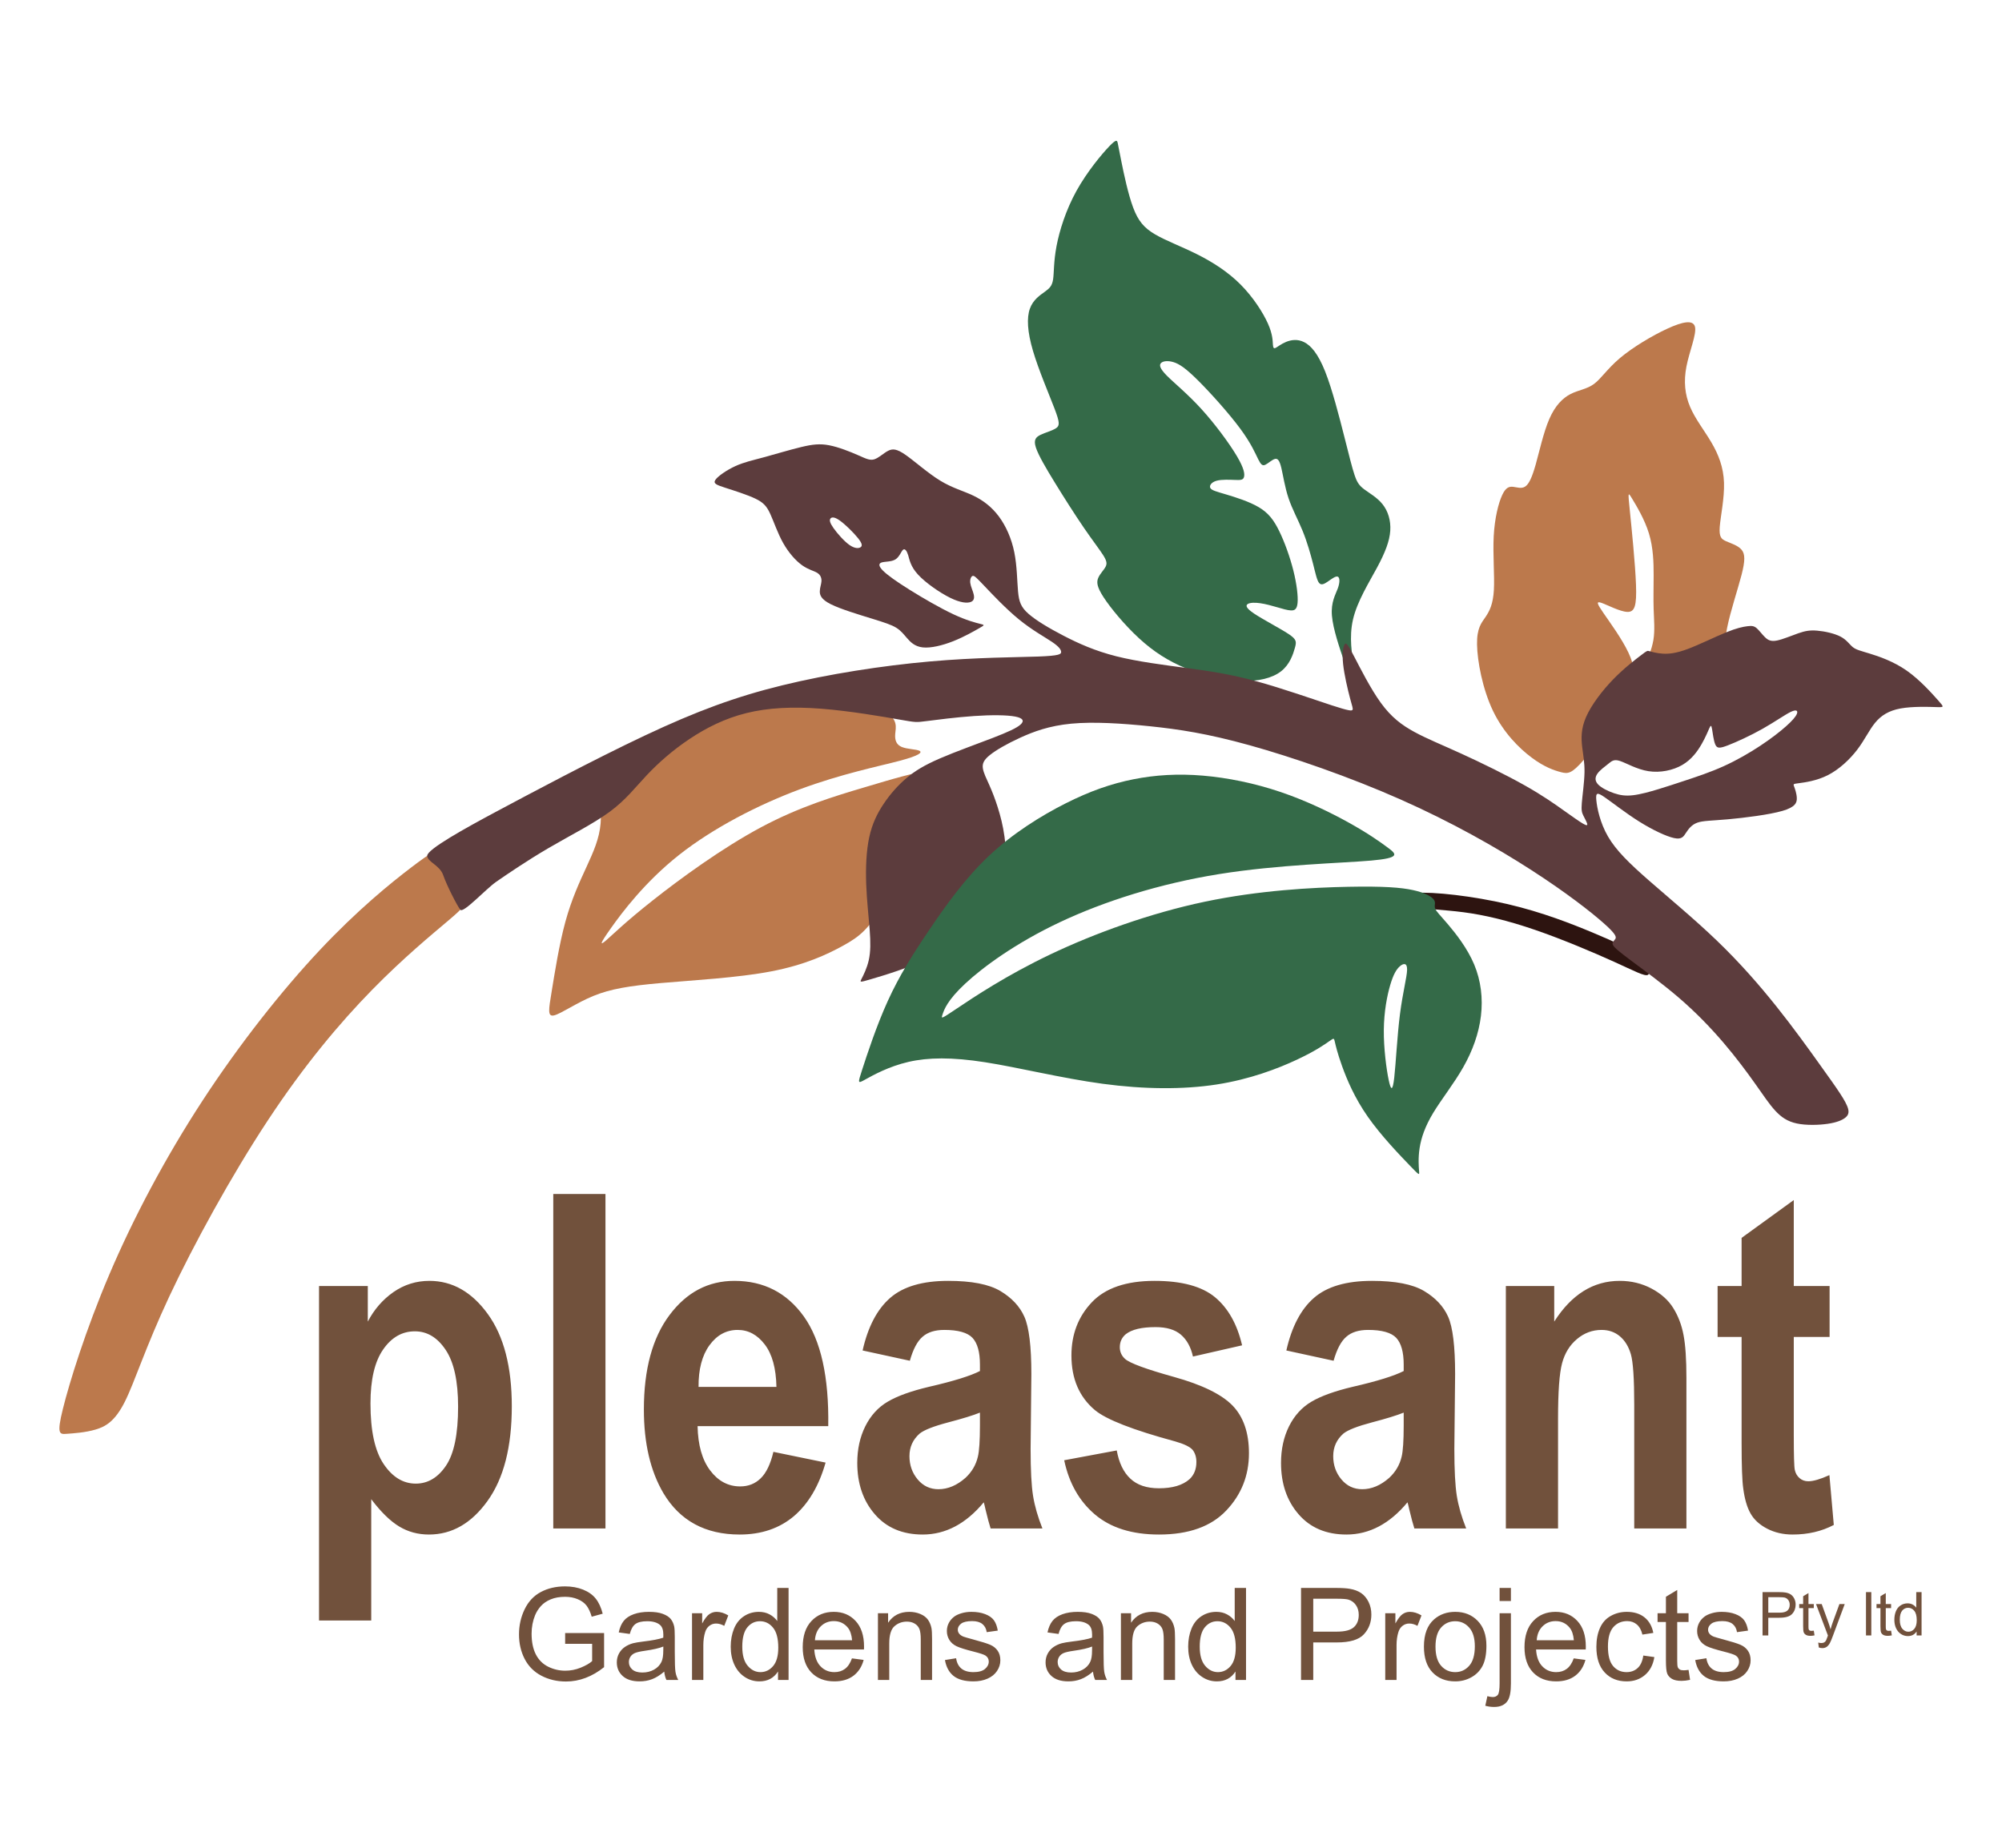
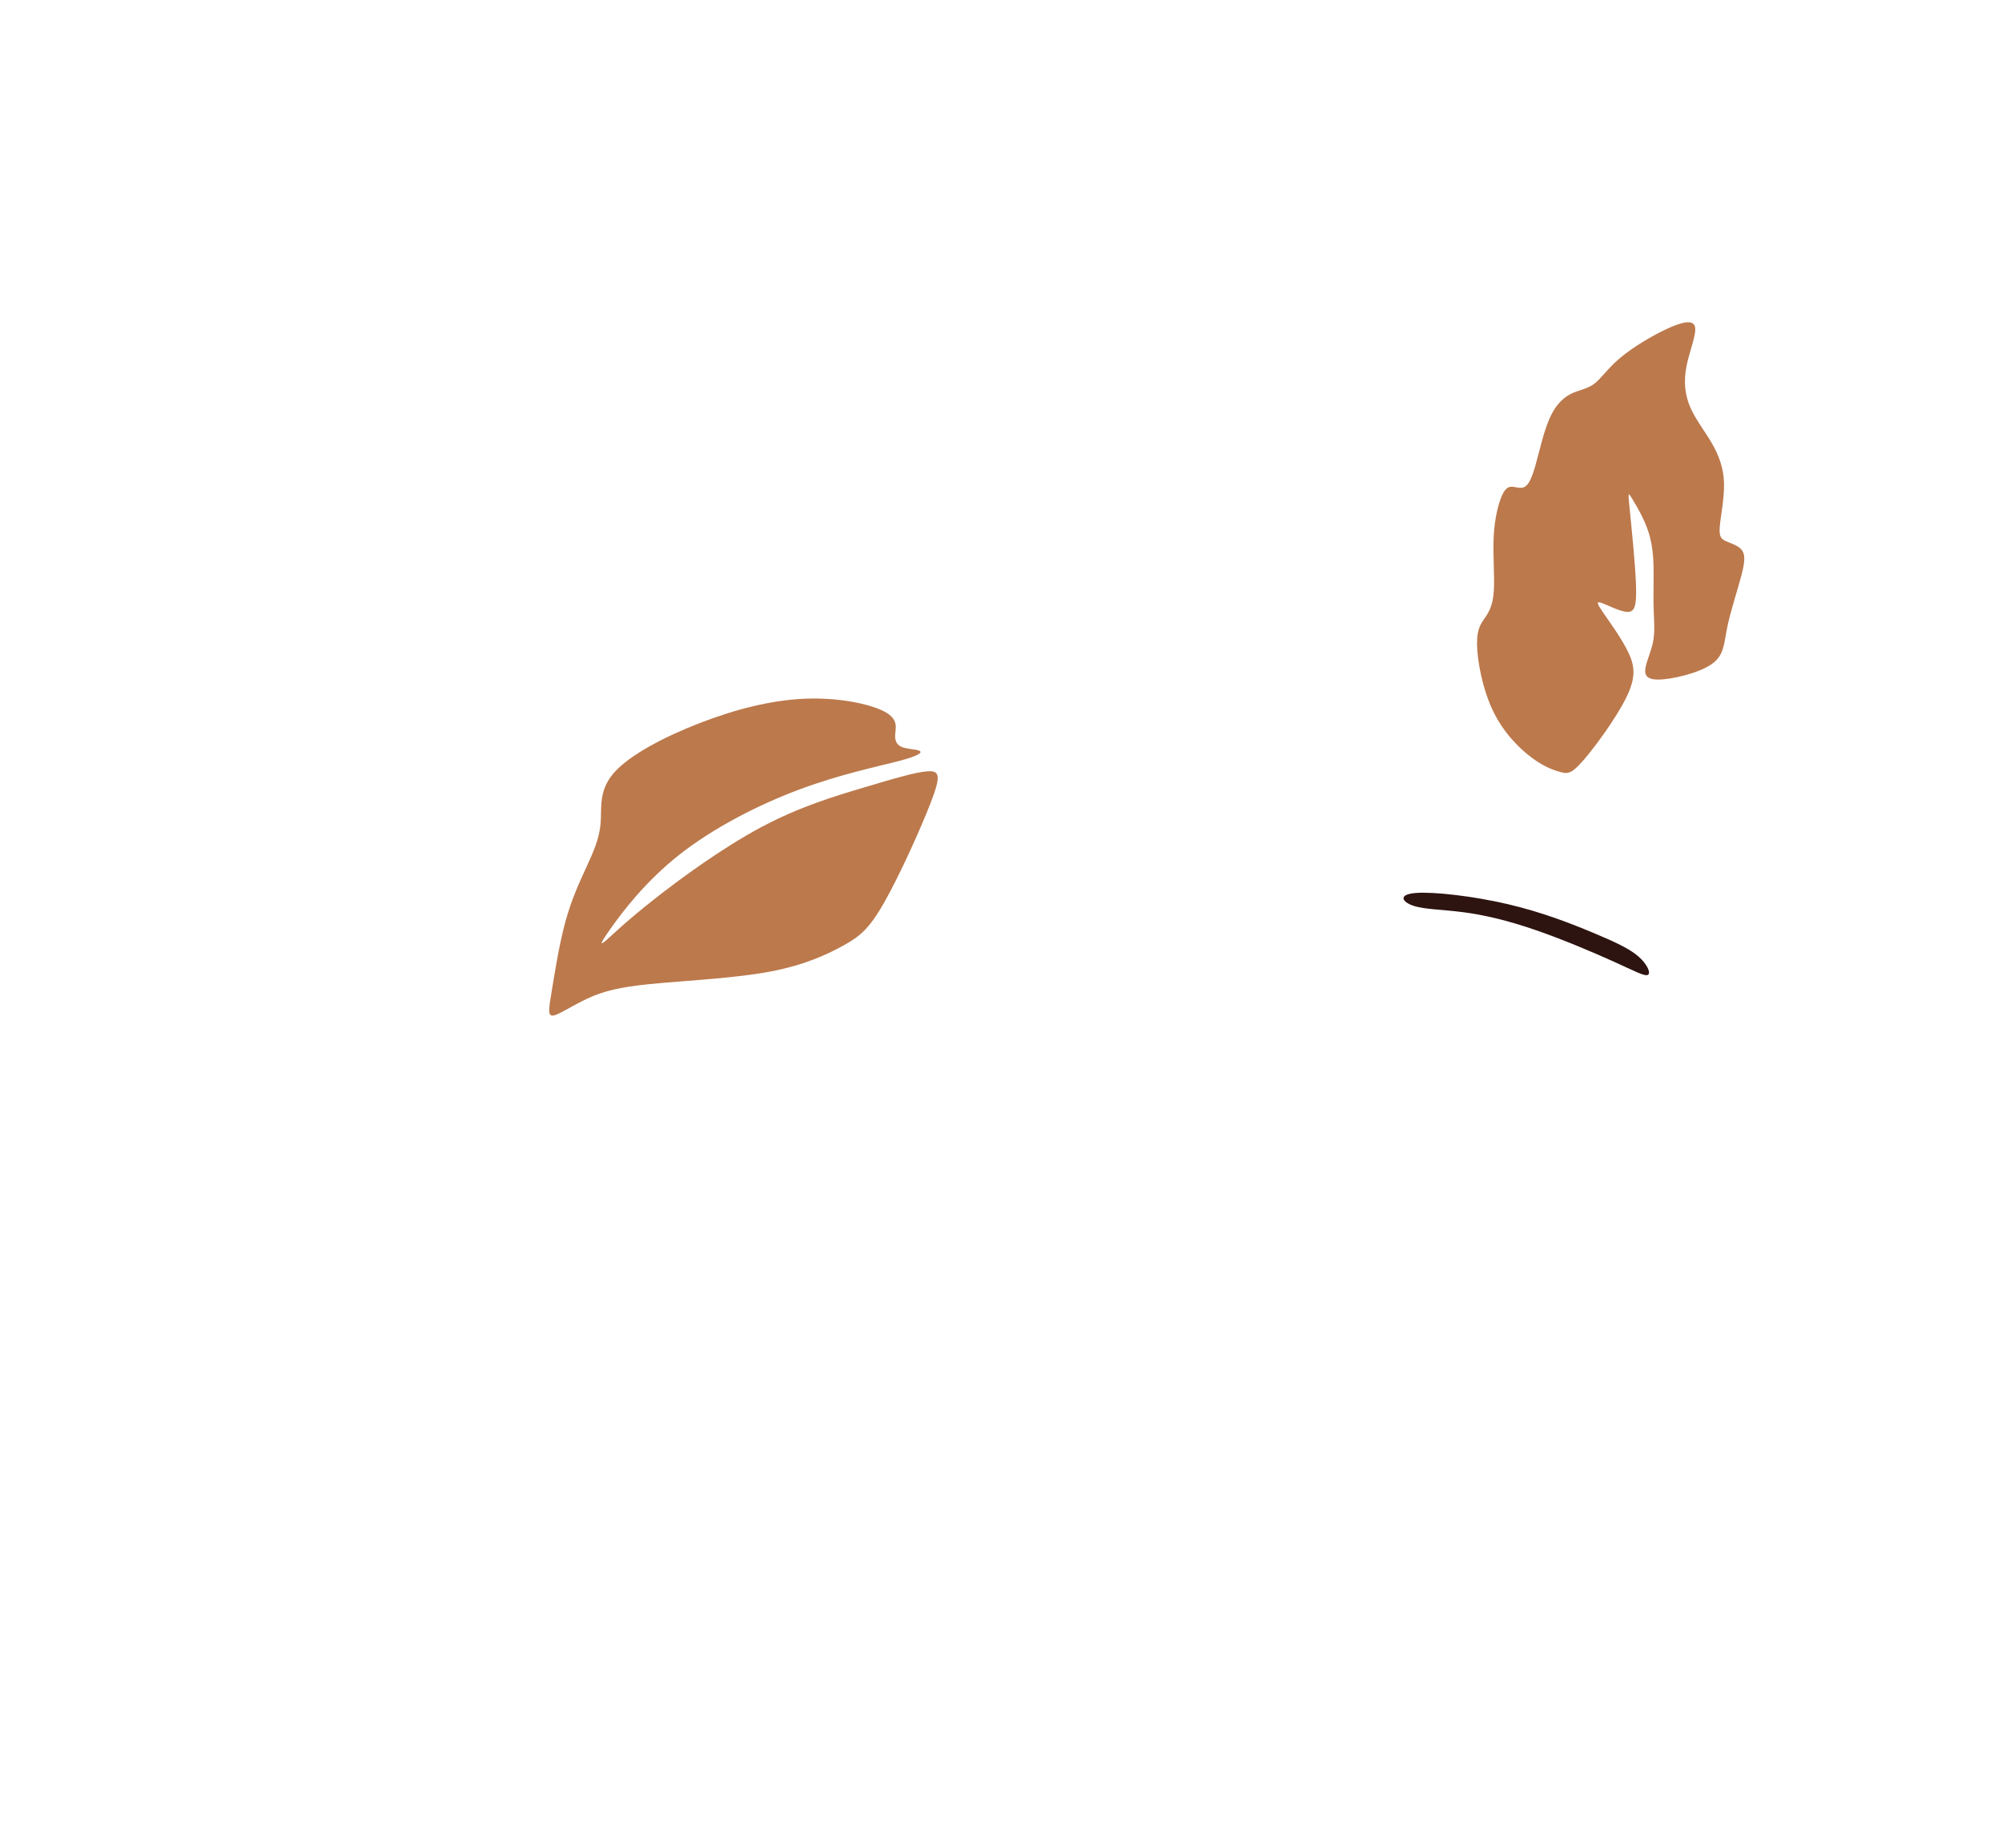
<svg xmlns="http://www.w3.org/2000/svg" width="156pt" height="144pt" viewBox="0 0 156 144">
  <g>
    <g id="Layer-1" data-name="Layer 1">
      <path transform="matrix(1,0,0,-1,0,144)" d="M 132.077 118.529 C 132.212 117.954 131.643 116.627 131.413 115.449 C 131.183 114.271 131.291 113.242 131.698 112.288 C 132.104 111.334 132.808 110.454 133.356 109.519 C 133.904 108.585 134.297 107.597 134.338 106.385 C 134.378 105.174 134.067 103.739 134.006 102.94 C 133.945 102.142 134.135 101.979 134.507 101.817 C 134.879 101.654 135.434 101.492 135.712 101.153 C 135.989 100.815 135.989 100.3 135.705 99.197 C 135.421 98.094 134.852 96.401 134.588 95.108 C 134.324 93.816 134.364 92.922 133.363 92.232 C 132.361 91.541 130.317 91.054 129.255 91.041 C 128.193 91.027 128.114 91.487 128.243 92.069 C 128.371 92.651 128.708 93.355 128.835 94.12 C 128.963 94.885 128.882 95.711 128.855 96.537 C 128.828 97.363 128.855 98.188 128.855 99.177 C 128.855 100.165 128.828 101.316 128.489 102.426 C 128.151 103.536 127.501 104.605 127.176 105.14 C 126.851 105.675 126.851 105.675 126.993 104.274 C 127.135 102.872 127.42 100.07 127.481 98.425 C 127.542 96.781 127.379 96.293 126.804 96.313 C 126.228 96.334 125.24 96.862 124.793 97.017 C 124.347 97.173 124.442 96.957 124.949 96.219 C 125.457 95.481 126.378 94.222 126.885 93.152 C 127.393 92.083 127.488 91.203 126.729 89.653 C 125.971 88.103 124.36 85.882 123.408 84.779 C 122.456 83.675 122.163 83.687 121.635 83.823 C 121.107 83.958 120.344 84.216 119.354 84.955 C 118.363 85.693 117.145 86.911 116.332 88.611 C 115.52 90.309 115.114 92.489 115.094 93.775 C 115.073 95.061 115.439 95.454 115.757 95.921 C 116.075 96.388 116.346 96.929 116.407 98.033 C 116.468 99.136 116.319 100.801 116.393 102.216 C 116.468 103.631 116.766 104.795 117.05 105.411 C 117.334 106.027 117.605 106.095 117.909 106.061 C 118.214 106.027 118.552 105.891 118.844 106.081 C 119.135 106.27 119.378 106.785 119.663 107.793 C 119.947 108.802 120.272 110.305 120.725 111.347 C 121.179 112.389 121.761 112.972 122.377 113.29 C 122.993 113.608 123.643 113.662 124.204 114.075 C 124.766 114.488 125.24 115.26 126.235 116.099 C 127.23 116.938 128.746 117.845 129.924 118.387 C 131.102 118.928 131.941 119.104 132.077 118.529 " fill="#bc794c" fill-rule="evenodd" />
      <path transform="matrix(1,0,0,-1,0,144)" d="M 110.299 74.407 C 111.684 74.523 114.791 74.168 117.491 73.537 C 120.19 72.906 122.481 72.001 124.177 71.29 C 125.874 70.58 126.975 70.065 127.67 69.46 C 128.366 68.855 128.656 68.159 128.407 68.026 C 128.158 67.893 127.371 68.322 125.761 69.051 C 124.151 69.781 121.718 70.811 119.595 71.539 C 117.473 72.268 115.662 72.694 114.046 72.906 C 112.43 73.12 111.009 73.12 110.13 73.413 C 109.251 73.706 108.913 74.292 110.299 74.407 " fill="#2d1410" fill-rule="evenodd" />
-       <path transform="matrix(1,0,0,-1,0,144)" d="M 4.902 34.209 C 5.403 36.226 6.649 40.287 8.517 44.673 C 10.385 49.06 12.876 53.771 15.773 58.211 C 18.67 62.652 21.973 66.821 24.911 69.949 C 27.849 73.076 30.421 75.161 32.012 76.374 C 33.602 77.587 34.211 77.928 34.725 77.888 C 35.24 77.847 35.66 77.424 35.957 76.683 C 36.254 75.941 36.429 74.88 36.402 74.217 C 36.375 73.554 36.146 73.287 34.922 72.248 C 33.697 71.208 31.477 69.394 28.986 66.849 C 26.495 64.303 23.733 61.027 20.877 56.695 C 18.02 52.363 15.069 46.975 13.187 42.954 C 11.306 38.934 10.494 36.28 9.722 34.75 C 8.95 33.221 8.219 32.814 7.42 32.584 C 6.622 32.354 5.755 32.3 5.2 32.259 C 4.645 32.219 4.401 32.192 4.902 34.209 " fill="#bc794c" fill-rule="evenodd" />
      <path transform="matrix(1,0,0,-1,0,144)" d="M 43.187 64.872 C 43.729 65.007 44.92 65.847 46.247 66.388 C 47.573 66.93 49.035 67.173 51.513 67.39 C 53.99 67.607 57.483 67.796 60.104 68.3 C 62.724 68.805 64.473 69.624 65.718 70.314 C 66.964 71.004 67.706 71.566 68.903 73.675 C 70.1 75.783 71.752 79.439 72.536 81.48 C 73.32 83.521 73.237 83.948 72.303 83.893 C 71.369 83.839 69.584 83.304 67.324 82.63 C 65.064 81.957 62.329 81.145 59.31 79.533 C 56.292 77.922 52.988 75.513 50.85 73.82 C 48.711 72.128 47.736 71.154 47.235 70.72 C 46.734 70.287 46.707 70.395 47.587 71.641 C 48.467 72.886 50.254 75.269 52.907 77.367 C 55.561 79.466 59.081 81.28 62.316 82.484 C 65.552 83.689 68.503 84.285 70.087 84.705 C 71.671 85.124 71.887 85.368 71.644 85.49 C 71.4 85.612 70.696 85.612 70.275 85.784 C 69.854 85.956 69.716 86.3 69.757 86.801 C 69.797 87.302 70.017 87.96 68.911 88.547 C 67.806 89.135 65.375 89.653 62.747 89.549 C 60.117 89.445 57.289 88.72 54.524 87.65 C 51.759 86.578 49.057 85.161 47.841 83.775 C 46.626 82.39 46.896 81.036 46.802 79.845 C 46.707 78.653 46.247 77.624 45.705 76.447 C 45.164 75.269 44.541 73.942 44.053 72.155 C 43.566 70.368 43.214 68.121 42.984 66.713 C 42.754 65.305 42.645 64.737 43.187 64.872 " fill="#bc794c" fill-rule="evenodd" />
-       <path transform="matrix(1,0,0,-1,0,144)" d="M 86.421 132.582 C 85.832 131.965 84.695 130.598 83.876 129.116 C 83.057 127.633 82.556 126.036 82.326 124.817 C 82.096 123.599 82.136 122.76 82.062 122.245 C 81.987 121.731 81.798 121.541 81.425 121.271 C 81.053 121 80.498 120.648 80.248 119.937 C 79.997 119.226 80.051 118.157 80.491 116.661 C 80.931 115.165 81.757 113.243 82.17 112.16 C 82.583 111.076 82.583 110.833 82.299 110.636 C 82.014 110.44 81.446 110.291 81.073 110.109 C 80.701 109.926 80.525 109.709 80.721 109.114 C 80.918 108.518 81.486 107.543 82.197 106.386 C 82.908 105.228 83.761 103.888 84.451 102.879 C 85.141 101.871 85.669 101.194 85.954 100.747 C 86.238 100.3 86.279 100.084 86.15 99.833 C 86.022 99.583 85.724 99.299 85.581 98.974 C 85.439 98.649 85.453 98.283 86.001 97.444 C 86.549 96.605 87.632 95.292 88.749 94.263 C 89.866 93.234 91.017 92.489 92.384 91.928 C 93.752 91.366 95.335 90.987 96.682 90.932 C 98.029 90.878 99.139 91.149 99.823 91.684 C 100.507 92.218 100.764 93.017 100.9 93.505 C 101.035 93.992 101.048 94.168 100.392 94.601 C 99.735 95.034 98.408 95.725 97.738 96.172 C 97.068 96.618 97.055 96.821 97.231 96.93 C 97.407 97.038 97.772 97.052 98.199 96.99 C 98.625 96.93 99.112 96.794 99.532 96.672 C 99.952 96.551 100.304 96.442 100.581 96.429 C 100.859 96.415 101.062 96.496 101.109 97.011 C 101.157 97.525 101.048 98.473 100.784 99.529 C 100.52 100.585 100.101 101.749 99.681 102.609 C 99.261 103.469 98.842 104.024 98.09 104.47 C 97.339 104.917 96.256 105.255 95.525 105.472 C 94.794 105.689 94.415 105.784 94.313 105.966 C 94.212 106.149 94.388 106.42 94.8 106.535 C 95.213 106.65 95.864 106.609 96.276 106.596 C 96.689 106.582 96.865 106.596 96.933 106.819 C 97 107.042 96.96 107.476 96.378 108.457 C 95.796 109.439 94.672 110.968 93.589 112.153 C 92.506 113.337 91.463 114.177 90.915 114.732 C 90.367 115.287 90.313 115.558 90.475 115.713 C 90.638 115.869 91.017 115.909 91.45 115.774 C 91.883 115.639 92.371 115.328 93.339 114.366 C 94.307 113.405 95.755 111.794 96.635 110.603 C 97.515 109.412 97.826 108.64 98.043 108.207 C 98.26 107.773 98.382 107.679 98.598 107.78 C 98.815 107.882 99.126 108.18 99.349 108.234 C 99.573 108.288 99.708 108.098 99.844 107.537 C 99.979 106.975 100.114 106.041 100.405 105.174 C 100.696 104.308 101.143 103.509 101.502 102.629 C 101.861 101.749 102.131 100.788 102.321 100.043 C 102.51 99.299 102.619 98.771 102.788 98.568 C 102.957 98.365 103.187 98.486 103.465 98.676 C 103.742 98.866 104.067 99.123 104.236 99.062 C 104.406 99.001 104.419 98.622 104.243 98.141 C 104.067 97.661 103.701 97.079 103.786 96.024 C 103.871 94.97 104.405 93.443 104.719 92.51 C 105.034 91.578 105.129 91.239 105.224 91.057 C 105.318 90.874 105.413 90.847 105.481 90.962 C 105.548 91.077 105.589 91.334 105.477 92.145 C 105.366 92.956 105.102 94.32 105.431 95.733 C 105.76 97.146 106.68 98.608 107.31 99.779 C 107.939 100.951 108.278 101.83 108.332 102.636 C 108.386 103.441 108.156 104.172 107.729 104.707 C 107.303 105.242 106.68 105.58 106.287 105.878 C 105.895 106.176 105.732 106.433 105.543 107.002 C 105.353 107.57 105.137 108.45 104.751 109.973 C 104.365 111.496 103.81 113.662 103.255 115.057 C 102.7 116.451 102.145 117.074 101.617 117.338 C 101.089 117.602 100.588 117.507 100.209 117.352 C 99.83 117.196 99.573 116.979 99.417 116.898 C 99.261 116.817 99.207 116.871 99.187 117.148 C 99.167 117.426 99.18 117.927 98.801 118.78 C 98.422 119.632 97.65 120.838 96.676 121.819 C 95.701 122.8 94.523 123.558 93.311 124.168 C 92.1 124.777 90.854 125.237 90.002 125.738 C 89.148 126.239 88.688 126.78 88.296 127.829 C 87.903 128.879 87.578 130.436 87.389 131.37 C 87.199 132.304 87.145 132.615 87.098 132.839 C 87.05 133.062 87.01 133.197 86.421 132.582 " fill="#346a48" fill-rule="evenodd" />
-       <path transform="matrix(1,0,0,-1,0,144)" d="M 55.745 106.603 C 55.941 106.894 56.632 107.368 57.295 107.672 C 57.959 107.977 58.595 108.112 59.495 108.356 C 60.395 108.6 61.56 108.952 62.433 109.161 C 63.306 109.371 63.888 109.439 64.619 109.297 C 65.35 109.155 66.23 108.803 66.833 108.539 C 67.435 108.275 67.76 108.099 68.112 108.2 C 68.464 108.302 68.843 108.681 69.195 108.863 C 69.547 109.046 69.872 109.033 70.562 108.552 C 71.252 108.072 72.309 107.124 73.263 106.542 C 74.218 105.96 75.07 105.743 75.835 105.378 C 76.6 105.012 77.277 104.498 77.832 103.753 C 78.387 103.008 78.82 102.034 79.037 100.957 C 79.254 99.881 79.254 98.704 79.328 97.905 C 79.402 97.106 79.552 96.686 80.134 96.172 C 80.716 95.657 81.731 95.049 82.882 94.453 C 84.032 93.857 85.319 93.275 86.984 92.855 C 88.649 92.436 90.693 92.178 92.5 91.935 C 94.308 91.691 95.878 91.461 97.908 90.906 C 99.939 90.351 102.43 89.471 103.777 89.031 C 105.124 88.591 105.327 88.591 105.388 88.679 C 105.449 88.767 105.368 88.943 105.192 89.606 C 105.016 90.27 104.745 91.42 104.657 92.258 C 104.57 93.097 104.664 93.622 104.779 93.792 C 104.894 93.961 105.03 93.773 105.503 92.868 C 105.977 91.962 106.789 90.337 107.602 89.22 C 108.414 88.103 109.226 87.494 110.208 86.96 C 111.189 86.425 112.34 85.965 113.883 85.26 C 115.427 84.556 117.362 83.609 118.804 82.797 C 120.246 81.984 121.194 81.308 121.897 80.806 C 122.602 80.305 123.062 79.981 123.339 79.818 C 123.617 79.656 123.712 79.656 123.678 79.798 C 123.644 79.94 123.481 80.224 123.373 80.448 C 123.265 80.671 123.211 80.834 123.258 81.422 C 123.305 82.011 123.454 83.027 123.468 83.812 C 123.481 84.597 123.359 85.152 123.285 85.802 C 123.211 86.452 123.183 87.196 123.59 88.124 C 123.996 89.051 124.835 90.161 125.701 91.055 C 126.568 91.948 127.462 92.625 127.908 92.963 C 128.355 93.302 128.355 93.302 128.545 93.248 C 128.734 93.194 129.113 93.085 129.58 93.058 C 130.047 93.031 130.602 93.085 131.496 93.417 C 132.389 93.749 133.621 94.358 134.481 94.71 C 135.34 95.062 135.828 95.156 136.16 95.197 C 136.491 95.238 136.667 95.224 136.87 95.055 C 137.073 94.886 137.304 94.561 137.534 94.338 C 137.764 94.114 137.994 93.992 138.454 94.081 C 138.914 94.168 139.605 94.466 140.133 94.649 C 140.661 94.832 141.026 94.899 141.595 94.852 C 142.163 94.805 142.935 94.642 143.423 94.385 C 143.91 94.128 144.113 93.776 144.377 93.566 C 144.641 93.356 144.966 93.288 145.69 93.065 C 146.415 92.842 147.538 92.463 148.574 91.738 C 149.609 91.014 150.557 89.944 151.031 89.41 C 151.505 88.875 151.505 88.875 150.882 88.895 C 150.259 88.916 149.014 88.956 148.093 88.787 C 147.173 88.618 146.577 88.239 146.11 87.67 C 145.643 87.102 145.304 86.343 144.722 85.579 C 144.14 84.814 143.314 84.042 142.441 83.595 C 141.568 83.149 140.647 83.027 140.187 82.966 C 139.727 82.905 139.727 82.905 139.794 82.722 C 139.862 82.54 139.998 82.174 140.011 81.815 C 140.025 81.456 139.916 81.104 138.894 80.806 C 137.872 80.509 135.936 80.265 134.643 80.15 C 133.351 80.035 132.701 80.048 132.254 79.886 C 131.807 79.724 131.564 79.385 131.374 79.094 C 131.184 78.803 131.049 78.559 130.446 78.688 C 129.844 78.817 128.775 79.317 127.719 79.981 C 126.663 80.644 125.62 81.47 125.038 81.869 C 124.456 82.269 124.334 82.242 124.388 81.646 C 124.443 81.05 124.673 79.886 125.302 78.803 C 125.932 77.72 126.961 76.718 128.484 75.385 C 130.006 74.051 132.024 72.386 133.791 70.687 C 135.557 68.988 137.073 67.255 138.413 65.577 C 139.754 63.898 140.918 62.273 141.737 61.129 C 142.556 59.985 143.03 59.322 143.375 58.794 C 143.72 58.266 143.937 57.873 144.012 57.576 C 144.086 57.278 144.018 57.075 143.775 56.885 C 143.531 56.696 143.111 56.52 142.414 56.418 C 141.717 56.317 140.742 56.289 140.011 56.445 C 139.28 56.601 138.793 56.939 138.326 57.447 C 137.858 57.955 137.412 58.632 136.769 59.539 C 136.126 60.446 135.286 61.583 134.291 62.747 C 133.296 63.911 132.145 65.103 130.833 66.233 C 129.519 67.363 128.044 68.433 127.109 69.13 C 126.175 69.828 125.783 70.152 125.681 70.362 C 125.58 70.572 125.769 70.667 125.864 70.816 C 125.959 70.965 125.959 71.168 124.984 72.034 C 124.01 72.901 122.06 74.43 119.332 76.19 C 116.604 77.95 113.098 79.94 109.124 81.7 C 105.151 83.46 100.711 84.99 97.381 85.917 C 94.05 86.844 91.83 87.169 89.617 87.4 C 87.403 87.63 85.197 87.765 83.477 87.603 C 81.758 87.44 80.526 86.98 79.491 86.506 C 78.455 86.032 77.615 85.545 77.135 85.159 C 76.654 84.773 76.533 84.489 76.587 84.123 C 76.641 83.758 76.871 83.311 77.094 82.81 C 77.317 82.309 77.534 81.754 77.744 81.091 C 77.954 80.427 78.157 79.656 78.272 78.796 C 78.387 77.937 78.414 76.989 78.035 75.825 C 77.656 74.66 76.871 73.28 75.883 72.115 C 74.894 70.951 73.703 70.004 72.187 69.259 C 70.671 68.514 68.829 67.973 67.909 67.702 C 66.988 67.431 66.988 67.431 67.13 67.709 C 67.273 67.986 67.557 68.541 67.699 69.184 C 67.841 69.828 67.841 70.558 67.767 71.553 C 67.692 72.549 67.543 73.807 67.496 75.093 C 67.449 76.38 67.503 77.693 67.733 78.755 C 67.963 79.818 68.369 80.631 68.87 81.375 C 69.371 82.12 69.967 82.797 70.63 83.358 C 71.293 83.92 72.024 84.367 73.243 84.895 C 74.461 85.423 76.167 86.032 77.358 86.492 C 78.55 86.953 79.226 87.264 79.524 87.535 C 79.822 87.805 79.741 88.036 79.105 88.157 C 78.468 88.279 77.277 88.293 75.896 88.198 C 74.515 88.103 72.945 87.9 72.16 87.799 C 71.374 87.697 71.374 87.697 70.095 87.921 C 68.816 88.144 66.257 88.591 64.017 88.767 C 61.776 88.943 59.854 88.848 58.162 88.428 C 56.469 88.009 55.007 87.264 53.721 86.404 C 52.435 85.545 51.325 84.57 50.411 83.602 C 49.497 82.634 48.78 81.673 47.514 80.739 C 46.248 79.805 44.434 78.897 42.735 77.903 C 41.036 76.908 39.452 75.825 38.661 75.276 C 37.869 74.728 36.106 72.808 35.87 73.099 C 35.633 73.39 34.809 74.999 34.538 75.791 C 34.267 76.582 33.323 76.808 33.289 77.302 C 33.255 77.796 36.244 79.453 38.742 80.786 C 41.24 82.12 46.235 84.787 50.255 86.682 C 54.276 88.577 57.322 89.701 60.944 90.588 C 64.565 91.474 68.762 92.124 72.437 92.449 C 76.113 92.774 79.267 92.774 80.912 92.835 C 82.557 92.896 82.692 93.017 82.686 93.194 C 82.679 93.37 82.53 93.6 81.968 93.979 C 81.406 94.358 80.431 94.886 79.409 95.718 C 78.387 96.551 77.317 97.688 76.701 98.338 C 76.086 98.988 75.923 99.15 75.795 99.117 C 75.666 99.082 75.571 98.852 75.605 98.575 C 75.639 98.297 75.801 97.972 75.869 97.695 C 75.937 97.417 75.909 97.187 75.639 97.085 C 75.368 96.984 74.854 97.011 74.041 97.411 C 73.229 97.81 72.119 98.582 71.53 99.225 C 70.941 99.868 70.874 100.382 70.766 100.734 C 70.657 101.086 70.508 101.276 70.366 101.154 C 70.224 101.032 70.089 100.599 69.771 100.402 C 69.452 100.206 68.951 100.247 68.701 100.166 C 68.451 100.084 68.451 99.881 68.802 99.529 C 69.154 99.177 69.858 98.676 70.887 98.033 C 71.916 97.39 73.27 96.605 74.299 96.124 C 75.328 95.644 76.031 95.468 76.383 95.38 C 76.736 95.292 76.736 95.292 76.336 95.062 C 75.937 94.832 75.138 94.371 74.285 94.033 C 73.432 93.694 72.525 93.478 71.903 93.546 C 71.28 93.613 70.941 93.965 70.671 94.277 C 70.4 94.588 70.197 94.859 69.831 95.082 C 69.466 95.306 68.938 95.482 67.95 95.786 C 66.961 96.091 65.513 96.524 64.741 96.91 C 63.969 97.296 63.874 97.634 63.882 97.925 C 63.888 98.216 63.996 98.46 64.01 98.704 C 64.024 98.947 63.942 99.191 63.685 99.353 C 63.428 99.516 62.995 99.597 62.501 99.949 C 62.006 100.301 61.451 100.924 61.025 101.682 C 60.599 102.44 60.301 103.333 60.03 103.929 C 59.759 104.525 59.515 104.823 58.873 105.134 C 58.229 105.445 57.187 105.77 56.517 105.987 C 55.847 106.203 55.549 106.312 55.745 106.603 Z M 139.544 88.523 C 139.091 88.306 138.292 87.738 137.344 87.203 C 136.397 86.668 135.3 86.167 134.65 85.917 C 134 85.666 133.798 85.666 133.662 85.971 C 133.527 86.276 133.459 86.885 133.405 87.189 C 133.351 87.494 133.31 87.494 133.202 87.264 C 133.093 87.034 132.917 86.573 132.599 86.019 C 132.281 85.463 131.821 84.813 131.09 84.387 C 130.359 83.961 129.357 83.757 128.45 83.9 C 127.543 84.042 126.731 84.529 126.243 84.692 C 125.756 84.854 125.593 84.692 125.323 84.475 C 125.052 84.258 124.673 83.988 124.476 83.71 C 124.28 83.433 124.267 83.148 124.517 82.878 C 124.767 82.607 125.282 82.35 125.756 82.187 C 126.23 82.025 126.663 81.957 127.245 82.025 C 127.827 82.093 128.558 82.295 129.228 82.499 C 129.899 82.702 130.508 82.905 131.347 83.182 C 132.186 83.46 133.256 83.812 134.291 84.279 C 135.327 84.746 136.329 85.328 137.168 85.883 C 138.008 86.438 138.685 86.966 139.165 87.392 C 139.646 87.819 139.93 88.144 140.018 88.374 C 140.106 88.604 139.998 88.739 139.544 88.523 Z M 65.43 103.44 C 65.864 103.133 66.528 102.477 66.863 102.055 C 67.198 101.634 67.205 101.448 67.054 101.35 C 66.903 101.252 66.596 101.242 66.177 101.539 C 65.759 101.837 65.231 102.443 64.947 102.847 C 64.663 103.252 64.622 103.455 64.705 103.579 C 64.788 103.702 64.995 103.746 65.43 103.44 " fill="#5c3c3d" fill-rule="evenodd" />
-       <path transform="matrix(1,0,0,-1,0,144)" d="M 106.842 76.934 C 104.54 76.731 99.613 76.623 94.983 75.878 C 90.353 75.134 86.021 73.753 82.582 72.128 C 79.143 70.504 76.598 68.636 75.204 67.336 C 73.81 66.036 73.566 65.305 73.444 64.94 C 73.322 64.574 73.322 64.574 74.595 65.427 C 75.867 66.28 78.412 67.986 81.851 69.624 C 85.29 71.262 89.622 72.832 93.872 73.726 C 98.123 74.619 102.293 74.836 105.055 74.89 C 107.816 74.944 109.17 74.836 110.104 74.633 C 111.038 74.43 111.553 74.132 111.729 73.888 C 111.905 73.644 111.742 73.455 111.824 73.211 C 111.905 72.968 112.23 72.67 112.839 71.952 C 113.448 71.235 114.342 70.098 114.87 68.838 C 115.398 67.58 115.56 66.199 115.398 64.832 C 115.235 63.464 114.748 62.11 114.016 60.824 C 113.286 59.538 112.311 58.32 111.675 57.264 C 111.038 56.208 110.74 55.314 110.619 54.529 C 110.497 53.744 110.551 53.067 110.578 52.729 C 110.605 52.39 110.605 52.39 109.861 53.162 C 109.116 53.933 107.627 55.477 106.585 56.966 C 105.542 58.455 104.947 59.89 104.581 60.906 C 104.216 61.921 104.08 62.516 104.012 62.814 C 103.945 63.112 103.945 63.112 103.579 62.855 C 103.213 62.598 102.483 62.083 101.034 61.406 C 99.585 60.729 97.419 59.89 94.806 59.484 C 92.194 59.078 89.134 59.105 85.926 59.538 C 82.718 59.971 79.36 60.811 76.761 61.217 C 74.162 61.623 72.32 61.596 70.79 61.244 C 69.261 60.892 68.043 60.215 67.433 59.877 C 66.824 59.538 66.824 59.538 67.19 60.662 C 67.555 61.785 68.286 64.033 69.18 65.996 C 70.073 67.959 71.129 69.637 72.414 71.538 C 73.699 73.439 75.213 75.562 77.068 77.309 C 78.922 79.055 81.118 80.425 83.041 81.394 C 84.965 82.363 86.616 82.931 88.322 83.27 C 90.028 83.608 91.788 83.717 93.724 83.554 C 95.66 83.392 97.772 82.959 99.775 82.281 C 101.778 81.605 103.674 80.684 105.109 79.885 C 106.544 79.087 107.519 78.41 108.168 77.922 C 108.818 77.435 109.143 77.137 106.842 76.934 Z M 109.644 68.419 C 109.63 67.85 109.306 66.659 109.089 64.967 C 108.873 63.275 108.764 61.081 108.642 60.012 C 108.52 58.943 108.385 58.997 108.209 59.836 C 108.033 60.675 107.816 62.3 107.83 63.735 C 107.844 65.17 108.087 66.415 108.331 67.241 C 108.575 68.067 108.818 68.473 109.089 68.703 C 109.359 68.933 109.658 68.988 109.644 68.419 " fill="#346a48" fill-rule="evenodd" />
-       <path transform="matrix(1,0,0,-1,0,144)" d="M 24.86 43.779 L 28.66 43.779 L 28.66 41.005 C 29.155 41.952 29.818 42.717 30.659 43.305 C 31.5 43.888 32.435 44.179 33.459 44.179 C 35.245 44.179 36.764 43.317 38.011 41.594 C 39.258 39.877 39.881 37.474 39.881 34.404 C 39.881 31.243 39.253 28.791 37.996 27.038 C 36.74 25.284 35.216 24.41 33.425 24.41 C 32.574 24.41 31.802 24.617 31.109 25.035 C 30.421 25.448 29.689 26.158 28.927 27.165 L 28.927 17.711 L 24.86 17.711 Z M 137.341 16.548 L 137.341 19.923 L 138.616 19.923 C 138.84 19.923 139.011 19.912 139.13 19.891 C 139.295 19.863 139.435 19.811 139.547 19.734 C 139.659 19.656 139.749 19.548 139.818 19.409 C 139.886 19.27 139.92 19.116 139.92 18.949 C 139.92 18.663 139.829 18.42 139.646 18.222 C 139.463 18.023 139.133 17.925 138.655 17.925 L 137.789 17.925 L 137.789 16.548 Z M 137.789 18.321 L 138.661 18.321 C 138.951 18.321 139.155 18.374 139.277 18.482 C 139.397 18.589 139.458 18.74 139.458 18.936 C 139.458 19.076 139.423 19.197 139.351 19.298 C 139.28 19.398 139.185 19.465 139.069 19.497 C 138.994 19.517 138.855 19.527 138.653 19.527 L 137.789 19.527 Z M 141.334 16.918 L 141.391 16.552 C 141.274 16.528 141.17 16.515 141.079 16.515 C 140.929 16.515 140.813 16.539 140.729 16.587 C 140.647 16.635 140.589 16.697 140.555 16.774 C 140.521 16.852 140.505 17.015 140.505 17.265 L 140.505 18.674 L 140.198 18.674 L 140.198 18.994 L 140.505 18.994 L 140.505 19.6 L 140.92 19.849 L 140.92 18.994 L 141.334 18.994 L 141.334 18.674 L 140.92 18.674 L 140.92 17.241 C 140.92 17.122 140.926 17.046 140.941 17.012 C 140.956 16.979 140.979 16.952 141.012 16.932 C 141.045 16.912 141.092 16.902 141.153 16.902 C 141.199 16.902 141.26 16.907 141.334 16.918 Z M 141.725 15.608 L 141.678 15.991 C 141.769 15.967 141.847 15.954 141.915 15.954 C 142.007 15.954 142.082 15.97 142.137 16 C 142.192 16.031 142.238 16.074 142.273 16.129 C 142.299 16.171 142.341 16.274 142.4 16.439 C 142.407 16.462 142.419 16.495 142.436 16.54 L 141.508 18.994 L 141.951 18.994 L 142.462 17.582 C 142.529 17.404 142.588 17.215 142.64 17.017 C 142.688 17.203 142.744 17.387 142.811 17.568 L 143.332 18.994 L 143.746 18.994 L 142.821 16.506 C 142.722 16.238 142.644 16.054 142.588 15.953 C 142.514 15.817 142.429 15.717 142.334 15.653 C 142.239 15.59 142.125 15.558 141.993 15.558 C 141.913 15.558 141.823 15.575 141.725 15.608 Z M 145.401 16.548 L 145.401 19.923 L 145.816 19.923 L 145.816 16.548 Z M 147.358 16.918 L 147.414 16.552 C 147.298 16.528 147.194 16.515 147.102 16.515 C 146.953 16.515 146.836 16.539 146.753 16.587 C 146.671 16.635 146.612 16.697 146.578 16.774 C 146.545 16.852 146.528 17.015 146.528 17.265 L 146.528 18.674 L 146.222 18.674 L 146.222 18.994 L 146.528 18.994 L 146.528 19.6 L 146.943 19.849 L 146.943 18.994 L 147.358 18.994 L 147.358 18.674 L 146.943 18.674 L 146.943 17.241 C 146.943 17.122 146.95 17.046 146.965 17.012 C 146.979 16.979 147.003 16.952 147.036 16.932 C 147.069 16.912 147.116 16.902 147.177 16.902 C 147.223 16.902 147.283 16.907 147.358 16.918 Z M 149.346 16.548 L 149.346 16.858 C 149.192 16.617 148.964 16.496 148.663 16.496 C 148.468 16.496 148.289 16.549 148.126 16.657 C 147.963 16.764 147.836 16.914 147.746 17.106 C 147.656 17.298 147.612 17.519 147.612 17.769 C 147.612 18.012 147.652 18.233 147.733 18.432 C 147.815 18.63 147.937 18.783 148.1 18.888 C 148.261 18.994 148.444 19.047 148.644 19.047 C 148.792 19.047 148.923 19.015 149.037 18.953 C 149.152 18.891 149.246 18.809 149.318 18.709 L 149.318 19.923 L 149.733 19.923 L 149.733 16.548 Z M 148.036 17.768 C 148.036 17.456 148.102 17.222 148.235 17.067 C 148.367 16.913 148.523 16.835 148.703 16.835 C 148.884 16.835 149.038 16.91 149.166 17.057 C 149.292 17.205 149.356 17.43 149.356 17.734 C 149.356 18.067 149.291 18.312 149.162 18.468 C 149.033 18.625 148.873 18.702 148.684 18.702 C 148.499 18.702 148.345 18.628 148.221 18.478 C 148.098 18.328 148.036 18.091 148.036 17.768 Z M 44.037 15.891 L 44.037 16.732 L 47.072 16.732 L 47.072 14.075 C 46.607 13.704 46.126 13.424 45.63 13.237 C 45.134 13.05 44.625 12.956 44.104 12.956 C 43.4 12.956 42.76 13.107 42.184 13.408 C 41.61 13.709 41.174 14.147 40.882 14.716 C 40.588 15.287 40.442 15.925 40.442 16.627 C 40.442 17.325 40.587 17.976 40.879 18.582 C 41.171 19.187 41.59 19.636 42.138 19.928 C 42.685 20.221 43.316 20.369 44.031 20.369 C 44.548 20.369 45.018 20.285 45.437 20.116 C 45.855 19.948 46.184 19.714 46.421 19.415 C 46.66 19.115 46.84 18.723 46.964 18.24 L 46.108 18.006 C 45.999 18.37 45.866 18.657 45.707 18.868 C 45.547 19.076 45.319 19.243 45.022 19.369 C 44.727 19.494 44.398 19.557 44.036 19.557 C 43.603 19.557 43.23 19.491 42.912 19.358 C 42.597 19.227 42.343 19.053 42.148 18.836 C 41.954 18.62 41.804 18.384 41.697 18.126 C 41.515 17.681 41.423 17.2 41.423 16.681 C 41.423 16.04 41.533 15.504 41.752 15.072 C 41.972 14.641 42.293 14.32 42.712 14.111 C 43.133 13.903 43.578 13.798 44.051 13.798 C 44.461 13.798 44.862 13.878 45.253 14.036 C 45.644 14.197 45.939 14.365 46.141 14.547 L 46.141 15.891 Z M 51.759 13.728 C 51.431 13.449 51.116 13.253 50.814 13.138 C 50.511 13.023 50.188 12.966 49.84 12.966 C 49.27 12.966 48.831 13.105 48.523 13.383 C 48.216 13.661 48.063 14.016 48.063 14.449 C 48.063 14.703 48.121 14.935 48.236 15.145 C 48.353 15.355 48.505 15.522 48.692 15.649 C 48.88 15.776 49.091 15.873 49.326 15.938 C 49.5 15.983 49.762 16.026 50.111 16.07 C 50.822 16.153 51.348 16.255 51.684 16.372 C 51.687 16.492 51.689 16.569 51.689 16.601 C 51.689 16.958 51.605 17.21 51.438 17.357 C 51.213 17.555 50.877 17.654 50.433 17.654 C 50.017 17.654 49.71 17.581 49.513 17.435 C 49.315 17.29 49.169 17.033 49.074 16.662 L 48.213 16.782 C 48.291 17.152 48.42 17.45 48.6 17.677 C 48.78 17.904 49.041 18.078 49.381 18.201 C 49.72 18.323 50.116 18.385 50.563 18.385 C 51.008 18.385 51.37 18.334 51.648 18.228 C 51.926 18.123 52.131 17.993 52.261 17.834 C 52.391 17.676 52.483 17.475 52.537 17.233 C 52.565 17.083 52.58 16.813 52.58 16.424 L 52.58 15.255 C 52.58 14.439 52.598 13.923 52.635 13.704 C 52.67 13.486 52.744 13.277 52.851 13.076 L 51.929 13.076 C 51.841 13.262 51.784 13.479 51.759 13.728 Z M 51.689 15.681 C 51.368 15.551 50.887 15.44 50.246 15.35 C 49.882 15.298 49.625 15.24 49.475 15.175 C 49.325 15.11 49.209 15.015 49.127 14.891 C 49.046 14.766 49.004 14.627 49.004 14.474 C 49.004 14.242 49.093 14.046 49.271 13.891 C 49.45 13.736 49.71 13.657 50.053 13.657 C 50.391 13.657 50.694 13.731 50.959 13.879 C 51.223 14.026 51.418 14.228 51.542 14.484 C 51.637 14.682 51.684 14.975 51.684 15.36 Z M 53.924 13.076 L 53.924 18.275 L 54.715 18.275 L 54.715 17.479 C 54.917 17.848 55.104 18.092 55.276 18.208 C 55.448 18.327 55.637 18.385 55.842 18.385 C 56.139 18.385 56.441 18.292 56.749 18.106 L 56.435 17.293 C 56.221 17.413 56.008 17.474 55.794 17.474 C 55.602 17.474 55.43 17.415 55.278 17.3 C 55.126 17.185 55.017 17.025 54.952 16.819 C 54.854 16.507 54.805 16.165 54.805 15.793 L 54.805 13.076 Z M 60.625 13.076 L 60.625 13.736 C 60.296 13.223 59.812 12.966 59.173 12.966 C 58.758 12.966 58.378 13.08 58.032 13.308 C 57.685 13.535 57.416 13.854 57.224 14.262 C 57.034 14.671 56.939 15.14 56.939 15.671 C 56.939 16.188 57.026 16.657 57.198 17.08 C 57.371 17.5 57.63 17.824 57.976 18.048 C 58.319 18.273 58.707 18.385 59.133 18.385 C 59.447 18.385 59.725 18.319 59.969 18.186 C 60.213 18.055 60.411 17.881 60.565 17.669 L 60.565 20.248 L 61.447 20.248 L 61.447 13.076 Z M 57.84 15.669 C 57.84 15.005 57.981 14.509 58.263 14.18 C 58.543 13.851 58.876 13.687 59.258 13.687 C 59.644 13.687 59.971 13.844 60.241 14.158 C 60.51 14.472 60.645 14.951 60.645 15.596 C 60.645 16.303 60.508 16.825 60.233 17.156 C 59.959 17.489 59.62 17.654 59.218 17.654 C 58.825 17.654 58.498 17.495 58.234 17.177 C 57.972 16.858 57.84 16.355 57.84 15.669 Z M 66.386 14.759 L 67.298 14.639 C 67.156 14.11 66.891 13.698 66.503 13.405 C 66.116 13.113 65.622 12.966 65.019 12.966 C 64.261 12.966 63.66 13.2 63.216 13.667 C 62.772 14.133 62.55 14.789 62.55 15.632 C 62.55 16.504 62.773 17.182 63.223 17.662 C 63.672 18.145 64.254 18.385 64.971 18.385 C 65.663 18.385 66.229 18.15 66.669 17.677 C 67.107 17.205 67.328 16.54 67.328 15.684 C 67.328 15.632 67.326 15.554 67.323 15.45 L 63.452 15.45 C 63.485 14.881 63.645 14.444 63.936 14.142 C 64.224 13.839 64.587 13.687 65.019 13.687 C 65.341 13.687 65.617 13.772 65.844 13.943 C 66.073 14.113 66.253 14.385 66.386 14.759 Z M 63.501 16.172 L 66.397 16.172 C 66.358 16.609 66.246 16.936 66.064 17.155 C 65.785 17.494 65.421 17.664 64.975 17.664 C 64.572 17.664 64.233 17.529 63.957 17.258 C 63.683 16.988 63.532 16.625 63.501 16.172 Z M 68.411 13.076 L 68.411 18.275 L 69.203 18.275 L 69.203 17.537 C 69.583 18.103 70.134 18.385 70.854 18.385 C 71.168 18.385 71.455 18.328 71.717 18.217 C 71.979 18.105 72.176 17.956 72.306 17.774 C 72.436 17.592 72.528 17.375 72.58 17.125 C 72.612 16.961 72.628 16.676 72.628 16.268 L 72.628 13.076 L 71.747 13.076 L 71.747 16.235 C 71.747 16.594 71.714 16.863 71.645 17.04 C 71.577 17.216 71.455 17.358 71.281 17.465 C 71.108 17.571 70.902 17.624 70.668 17.624 C 70.294 17.624 69.972 17.505 69.7 17.267 C 69.428 17.03 69.293 16.577 69.293 15.913 L 69.293 13.076 Z M 73.632 14.629 L 74.503 14.769 C 74.552 14.42 74.688 14.153 74.912 13.966 C 75.136 13.781 75.45 13.687 75.85 13.687 C 76.256 13.687 76.557 13.769 76.753 13.935 C 76.949 14.098 77.047 14.292 77.047 14.514 C 77.047 14.712 76.959 14.869 76.784 14.983 C 76.66 15.061 76.359 15.16 75.882 15.282 C 75.238 15.444 74.792 15.584 74.541 15.703 C 74.293 15.823 74.104 15.986 73.975 16.197 C 73.847 16.405 73.782 16.637 73.782 16.891 C 73.782 17.123 73.835 17.337 73.941 17.534 C 74.047 17.731 74.191 17.894 74.373 18.025 C 74.51 18.125 74.697 18.21 74.932 18.28 C 75.169 18.35 75.421 18.385 75.692 18.385 C 76.099 18.385 76.456 18.327 76.764 18.208 C 77.072 18.092 77.3 17.931 77.447 17.731 C 77.592 17.529 77.693 17.26 77.749 16.923 L 76.887 16.803 C 76.849 17.073 76.735 17.285 76.548 17.437 C 76.361 17.589 76.097 17.664 75.755 17.664 C 75.353 17.664 75.064 17.597 74.892 17.464 C 74.72 17.33 74.633 17.173 74.633 16.995 C 74.633 16.881 74.668 16.777 74.74 16.686 C 74.812 16.592 74.924 16.514 75.078 16.452 C 75.166 16.419 75.423 16.343 75.854 16.227 C 76.475 16.061 76.909 15.925 77.156 15.819 C 77.403 15.714 77.596 15.559 77.737 15.358 C 77.879 15.157 77.949 14.906 77.949 14.605 C 77.949 14.313 77.864 14.038 77.692 13.779 C 77.52 13.52 77.273 13.32 76.95 13.178 C 76.627 13.036 76.261 12.966 75.854 12.966 C 75.179 12.966 74.663 13.107 74.31 13.385 C 73.956 13.665 73.73 14.08 73.632 14.629 Z M 85.169 13.728 C 84.842 13.449 84.526 13.253 84.224 13.138 C 83.922 13.023 83.598 12.966 83.251 12.966 C 82.68 12.966 82.241 13.105 81.934 13.383 C 81.627 13.661 81.473 14.016 81.473 14.449 C 81.473 14.703 81.531 14.935 81.647 15.145 C 81.764 15.355 81.915 15.522 82.102 15.649 C 82.291 15.776 82.501 15.873 82.737 15.938 C 82.91 15.983 83.172 16.026 83.521 16.07 C 84.233 16.153 84.758 16.255 85.094 16.372 C 85.097 16.492 85.099 16.569 85.099 16.601 C 85.099 16.958 85.016 17.21 84.849 17.357 C 84.623 17.555 84.288 17.654 83.844 17.654 C 83.428 17.654 83.121 17.581 82.924 17.435 C 82.725 17.29 82.58 17.033 82.485 16.662 L 81.623 16.782 C 81.702 17.152 81.83 17.45 82.011 17.677 C 82.191 17.904 82.451 18.078 82.792 18.201 C 83.131 18.323 83.526 18.385 83.974 18.385 C 84.418 18.385 84.78 18.334 85.059 18.228 C 85.336 18.123 85.541 17.993 85.672 17.834 C 85.802 17.676 85.894 17.475 85.947 17.233 C 85.976 17.083 85.991 16.813 85.991 16.424 L 85.991 15.255 C 85.991 14.439 86.009 13.923 86.046 13.704 C 86.081 13.486 86.154 13.277 86.261 13.076 L 85.34 13.076 C 85.251 13.262 85.194 13.479 85.169 13.728 Z M 85.099 15.681 C 84.779 15.551 84.298 15.44 83.657 15.35 C 83.293 15.298 83.036 15.24 82.885 15.175 C 82.735 15.11 82.62 15.015 82.538 14.891 C 82.456 14.766 82.415 14.627 82.415 14.474 C 82.415 14.242 82.503 14.046 82.682 13.891 C 82.86 13.736 83.121 13.657 83.463 13.657 C 83.802 13.657 84.104 13.731 84.37 13.879 C 84.633 14.026 84.829 14.228 84.952 14.484 C 85.047 14.682 85.094 14.975 85.094 15.36 Z M 87.344 13.076 L 87.344 18.275 L 88.136 18.275 L 88.136 17.537 C 88.516 18.103 89.067 18.385 89.787 18.385 C 90.101 18.385 90.388 18.328 90.65 18.217 C 90.912 18.105 91.109 17.956 91.239 17.774 C 91.37 17.592 91.461 17.375 91.513 17.125 C 91.545 16.961 91.562 16.676 91.562 16.268 L 91.562 13.076 L 90.68 13.076 L 90.68 16.235 C 90.68 16.594 90.647 16.863 90.578 17.04 C 90.51 17.216 90.388 17.358 90.214 17.465 C 90.041 17.571 89.835 17.624 89.601 17.624 C 89.228 17.624 88.906 17.505 88.633 17.267 C 88.361 17.03 88.226 16.577 88.226 15.913 L 88.226 13.076 Z M 96.271 13.076 L 96.271 13.736 C 95.942 13.223 95.458 12.966 94.819 12.966 C 94.404 12.966 94.024 13.08 93.678 13.308 C 93.331 13.535 93.062 13.854 92.87 14.262 C 92.68 14.671 92.585 15.14 92.585 15.671 C 92.585 16.188 92.672 16.657 92.844 17.08 C 93.017 17.5 93.276 17.824 93.621 18.048 C 93.966 18.273 94.353 18.385 94.779 18.385 C 95.092 18.385 95.371 18.319 95.615 18.186 C 95.859 18.055 96.057 17.881 96.211 17.669 L 96.211 20.248 L 97.093 20.248 L 97.093 13.076 Z M 93.486 15.669 C 93.486 15.005 93.627 14.509 93.909 14.18 C 94.189 13.851 94.522 13.687 94.904 13.687 C 95.289 13.687 95.617 13.844 95.887 14.158 C 96.156 14.472 96.291 14.951 96.291 15.596 C 96.291 16.303 96.154 16.825 95.879 17.156 C 95.605 17.489 95.266 17.654 94.864 17.654 C 94.471 17.654 94.144 17.495 93.88 17.177 C 93.618 16.858 93.486 16.355 93.486 15.669 Z M 101.379 13.076 L 101.379 20.248 L 104.087 20.248 C 104.563 20.248 104.927 20.225 105.179 20.18 C 105.531 20.121 105.827 20.009 106.066 19.846 C 106.304 19.681 106.496 19.451 106.642 19.155 C 106.787 18.859 106.859 18.534 106.859 18.178 C 106.859 17.571 106.665 17.055 106.276 16.634 C 105.889 16.212 105.186 16.001 104.171 16.001 L 102.331 16.001 L 102.331 13.076 Z M 102.331 16.843 L 104.184 16.843 C 104.799 16.843 105.233 16.956 105.491 17.185 C 105.748 17.413 105.877 17.734 105.877 18.15 C 105.877 18.449 105.802 18.706 105.65 18.92 C 105.498 19.133 105.298 19.275 105.051 19.344 C 104.89 19.385 104.595 19.407 104.166 19.407 L 102.331 19.407 Z M 107.941 13.076 L 107.941 18.275 L 108.732 18.275 L 108.732 17.479 C 108.934 17.848 109.121 18.092 109.293 18.208 C 109.465 18.327 109.653 18.385 109.859 18.385 C 110.156 18.385 110.458 18.292 110.765 18.106 L 110.451 17.293 C 110.238 17.413 110.024 17.474 109.81 17.474 C 109.618 17.474 109.446 17.415 109.294 17.3 C 109.142 17.185 109.034 17.025 108.969 16.819 C 108.871 16.507 108.822 16.165 108.822 15.793 L 108.822 13.076 Z M 110.955 15.676 C 110.955 16.636 111.223 17.347 111.758 17.809 C 112.204 18.193 112.75 18.385 113.393 18.385 C 114.106 18.385 114.69 18.152 115.144 17.684 C 115.597 17.218 115.824 16.572 115.824 15.749 C 115.824 15.081 115.723 14.557 115.523 14.175 C 115.323 13.793 115.031 13.495 114.647 13.283 C 114.264 13.071 113.845 12.966 113.393 12.966 C 112.665 12.966 112.077 13.198 111.628 13.664 C 111.179 14.13 110.955 14.801 110.955 15.676 Z M 111.857 15.674 C 111.857 15.009 112.002 14.512 112.293 14.183 C 112.585 13.853 112.95 13.687 113.393 13.687 C 113.83 13.687 114.194 13.853 114.486 14.185 C 114.777 14.517 114.922 15.023 114.922 15.703 C 114.922 16.343 114.775 16.829 114.483 17.158 C 114.191 17.489 113.827 17.654 113.393 17.654 C 112.95 17.654 112.585 17.49 112.293 17.162 C 112.002 16.833 111.857 16.337 111.857 15.674 Z M 116.852 19.227 L 116.852 20.248 L 117.733 20.248 L 117.733 19.227 Z M 115.737 11.066 L 115.899 11.812 C 116.076 11.768 116.214 11.744 116.316 11.744 C 116.496 11.744 116.63 11.804 116.718 11.923 C 116.807 12.041 116.852 12.34 116.852 12.816 L 116.852 18.275 L 117.733 18.275 L 117.733 12.798 C 117.733 12.158 117.65 11.713 117.483 11.462 C 117.271 11.136 116.919 10.973 116.426 10.973 C 116.188 10.973 115.959 11.005 115.737 11.066 Z M 122.629 14.759 L 123.54 14.639 C 123.398 14.11 123.132 13.698 122.745 13.405 C 122.358 13.113 121.864 12.966 121.261 12.966 C 120.503 12.966 119.902 13.2 119.458 13.667 C 119.014 14.133 118.792 14.789 118.792 15.632 C 118.792 16.504 119.016 17.182 119.465 17.662 C 119.914 18.145 120.496 18.385 121.213 18.385 C 121.905 18.385 122.471 18.15 122.91 17.677 C 123.35 17.205 123.57 16.54 123.57 15.684 C 123.57 15.632 123.568 15.554 123.565 15.45 L 119.694 15.45 C 119.727 14.881 119.887 14.444 120.178 14.142 C 120.466 13.839 120.829 13.687 121.261 13.687 C 121.583 13.687 121.859 13.772 122.086 13.943 C 122.314 14.113 122.495 14.385 122.629 14.759 Z M 119.744 16.172 L 122.638 16.172 C 122.6 16.609 122.488 16.936 122.306 17.155 C 122.027 17.494 121.663 17.664 121.218 17.664 C 120.813 17.664 120.475 17.529 120.199 17.258 C 119.925 16.988 119.774 16.625 119.744 16.172 Z M 128.049 14.98 L 128.911 14.86 C 128.815 14.267 128.575 13.804 128.186 13.469 C 127.797 13.133 127.318 12.966 126.752 12.966 C 126.042 12.966 125.471 13.198 125.041 13.662 C 124.608 14.127 124.393 14.791 124.393 15.656 C 124.393 16.217 124.486 16.706 124.672 17.126 C 124.857 17.546 125.139 17.861 125.52 18.07 C 125.899 18.28 126.311 18.385 126.759 18.385 C 127.321 18.385 127.784 18.243 128.141 17.958 C 128.5 17.672 128.73 17.267 128.83 16.743 L 127.979 16.612 C 127.897 16.961 127.754 17.223 127.545 17.4 C 127.338 17.576 127.087 17.664 126.794 17.664 C 126.35 17.664 125.989 17.505 125.71 17.188 C 125.433 16.869 125.294 16.368 125.294 15.681 C 125.294 14.983 125.428 14.477 125.695 14.162 C 125.964 13.846 126.313 13.687 126.742 13.687 C 127.089 13.687 127.378 13.793 127.608 14.005 C 127.84 14.215 127.987 14.54 128.049 14.98 Z M 131.575 13.863 L 131.695 13.085 C 131.448 13.033 131.226 13.006 131.032 13.006 C 130.713 13.006 130.466 13.056 130.289 13.158 C 130.114 13.26 129.991 13.392 129.919 13.557 C 129.847 13.723 129.812 14.07 129.812 14.599 L 129.812 17.594 L 129.161 17.594 L 129.161 18.275 L 129.812 18.275 L 129.812 19.561 L 130.693 20.09 L 130.693 18.275 L 131.575 18.275 L 131.575 17.594 L 130.693 17.594 L 130.693 14.549 C 130.693 14.297 130.708 14.135 130.74 14.063 C 130.77 13.991 130.82 13.935 130.89 13.891 C 130.96 13.85 131.061 13.828 131.191 13.828 C 131.288 13.828 131.416 13.839 131.575 13.863 Z M 132.094 14.629 L 132.966 14.769 C 133.014 14.42 133.151 14.153 133.375 13.966 C 133.598 13.781 133.912 13.687 134.313 13.687 C 134.719 13.687 135.019 13.769 135.216 13.935 C 135.411 14.098 135.51 14.292 135.51 14.514 C 135.51 14.712 135.421 14.869 135.246 14.983 C 135.123 15.061 134.822 15.16 134.345 15.282 C 133.7 15.444 133.254 15.584 133.004 15.703 C 132.755 15.823 132.566 15.986 132.438 16.197 C 132.309 16.405 132.244 16.637 132.244 16.891 C 132.244 17.123 132.298 17.337 132.403 17.534 C 132.51 17.731 132.653 17.894 132.835 18.025 C 132.972 18.125 133.159 18.21 133.394 18.28 C 133.632 18.35 133.884 18.385 134.154 18.385 C 134.561 18.385 134.919 18.327 135.226 18.208 C 135.535 18.092 135.762 17.931 135.909 17.731 C 136.054 17.529 136.156 17.26 136.211 16.923 L 135.35 16.803 C 135.311 17.073 135.198 17.285 135.011 17.437 C 134.824 17.589 134.56 17.664 134.218 17.664 C 133.815 17.664 133.527 17.597 133.355 17.464 C 133.182 17.33 133.096 17.173 133.096 16.995 C 133.096 16.881 133.131 16.777 133.203 16.686 C 133.274 16.592 133.386 16.514 133.54 16.452 C 133.628 16.419 133.885 16.343 134.316 16.227 C 134.937 16.061 135.371 15.925 135.618 15.819 C 135.865 15.714 136.059 15.559 136.199 15.358 C 136.341 15.157 136.411 14.906 136.411 14.605 C 136.411 14.313 136.326 14.038 136.154 13.779 C 135.982 13.52 135.735 13.32 135.413 13.178 C 135.089 13.036 134.723 12.966 134.316 12.966 C 133.642 12.966 133.126 13.107 132.772 13.385 C 132.418 13.665 132.193 14.08 132.094 14.629 Z M 28.868 34.622 C 28.868 32.492 29.209 30.921 29.897 29.901 C 30.58 28.888 31.416 28.378 32.395 28.378 C 33.34 28.378 34.127 28.846 34.755 29.78 C 35.384 30.715 35.696 32.243 35.696 34.373 C 35.696 36.364 35.374 37.838 34.726 38.803 C 34.083 39.768 33.281 40.247 32.326 40.247 C 31.332 40.247 30.506 39.774 29.852 38.827 C 29.195 37.881 28.868 36.479 28.868 34.622 Z M 43.112 24.884 L 43.112 50.95 L 47.179 50.95 L 47.179 24.884 Z M 60.265 30.854 L 64.332 30.017 C 63.812 28.191 62.986 26.801 61.863 25.842 C 60.735 24.89 59.325 24.41 57.638 24.41 C 54.961 24.41 52.977 25.484 51.696 27.632 C 50.681 29.355 50.172 31.528 50.172 34.155 C 50.172 37.286 50.84 39.743 52.171 41.515 C 53.502 43.293 55.189 44.179 57.227 44.179 C 59.513 44.179 61.319 43.251 62.645 41.394 C 63.965 39.537 64.599 36.691 64.539 32.857 L 54.357 32.857 C 54.387 31.376 54.714 30.223 55.342 29.398 C 55.965 28.573 56.747 28.16 57.677 28.16 C 58.316 28.16 58.85 28.372 59.28 28.797 C 59.715 29.222 60.042 29.908 60.265 30.854 Z M 60.502 35.915 C 60.472 37.365 60.171 38.469 59.592 39.222 C 59.013 39.98 58.311 40.356 57.479 40.356 C 56.594 40.356 55.861 39.956 55.283 39.161 C 54.704 38.366 54.422 37.28 54.432 35.915 Z M 70.897 37.953 L 67.216 38.754 C 67.632 40.599 68.349 41.964 69.363 42.85 C 70.377 43.736 71.886 44.179 73.885 44.179 C 75.701 44.179 77.056 43.918 77.947 43.39 C 78.833 42.862 79.461 42.195 79.822 41.382 C 80.183 40.569 80.366 39.082 80.366 36.91 L 80.307 31.085 C 80.307 29.428 80.371 28.203 80.5 27.414 C 80.628 26.625 80.871 25.781 81.227 24.884 L 77.19 24.884 C 77.086 25.211 76.952 25.697 76.799 26.34 C 76.735 26.637 76.685 26.831 76.656 26.922 C 75.963 26.085 75.221 25.46 74.429 25.041 C 73.638 24.623 72.796 24.41 71.901 24.41 C 70.323 24.41 69.076 24.938 68.166 25.994 C 67.255 27.044 66.8 28.378 66.8 29.992 C 66.8 31.054 67.008 32.007 67.424 32.844 C 67.839 33.676 68.418 34.319 69.17 34.762 C 69.917 35.205 70.996 35.593 72.406 35.927 C 74.306 36.364 75.627 36.776 76.359 37.153 L 76.359 37.656 C 76.359 38.627 76.166 39.319 75.78 39.737 C 75.389 40.15 74.657 40.356 73.583 40.356 C 72.856 40.356 72.292 40.18 71.886 39.822 C 71.476 39.471 71.149 38.845 70.897 37.953 Z M 76.359 33.912 C 75.839 33.7 75.013 33.445 73.88 33.148 C 72.752 32.85 72.01 32.559 71.664 32.28 C 71.134 31.813 70.867 31.23 70.867 30.52 C 70.867 29.817 71.08 29.216 71.505 28.706 C 71.931 28.197 72.47 27.942 73.128 27.942 C 73.86 27.942 74.563 28.239 75.231 28.828 C 75.721 29.283 76.047 29.829 76.2 30.484 C 76.304 30.909 76.359 31.722 76.359 32.917 Z M 82.924 30.199 L 87.02 30.963 C 87.194 29.999 87.545 29.264 88.079 28.767 C 88.609 28.263 89.356 28.015 90.311 28.015 C 91.365 28.015 92.156 28.251 92.691 28.724 C 93.047 29.058 93.225 29.507 93.225 30.065 C 93.225 30.442 93.126 30.757 92.933 31.006 C 92.73 31.243 92.275 31.467 91.572 31.667 C 88.282 32.559 86.199 33.372 85.319 34.106 C 84.097 35.132 83.488 36.552 83.488 38.366 C 83.488 40.011 84.017 41.388 85.071 42.504 C 86.125 43.621 87.758 44.179 89.969 44.179 C 92.077 44.179 93.645 43.754 94.669 42.911 C 95.694 42.061 96.401 40.811 96.787 39.155 L 92.958 38.281 C 92.794 39.021 92.478 39.592 92.018 39.986 C 91.557 40.381 90.899 40.575 90.043 40.575 C 88.965 40.575 88.193 40.393 87.723 40.023 C 87.412 39.762 87.258 39.422 87.258 39.009 C 87.258 38.651 87.392 38.348 87.664 38.099 C 88.035 37.765 89.306 37.298 91.483 36.691 C 93.66 36.085 95.179 35.344 96.04 34.465 C 96.896 33.579 97.321 32.334 97.321 30.745 C 97.321 29.016 96.733 27.523 95.55 26.279 C 94.373 25.035 92.626 24.41 90.311 24.41 C 88.213 24.41 86.55 24.932 85.324 25.97 C 84.102 27.007 83.3 28.415 82.924 30.199 Z M 103.916 37.953 L 100.235 38.754 C 100.651 40.599 101.368 41.964 102.383 42.85 C 103.397 43.736 104.906 44.179 106.905 44.179 C 108.72 44.179 110.076 43.918 110.966 43.39 C 111.852 42.862 112.48 42.195 112.842 41.382 C 113.203 40.569 113.386 39.082 113.386 36.91 L 113.326 31.085 C 113.326 29.428 113.391 28.203 113.519 27.414 C 113.648 26.625 113.89 25.781 114.247 24.884 L 110.21 24.884 C 110.106 25.211 109.972 25.697 109.819 26.34 C 109.754 26.637 109.705 26.831 109.675 26.922 C 108.983 26.085 108.24 25.46 107.449 25.041 C 106.657 24.623 105.816 24.41 104.921 24.41 C 103.342 24.41 102.096 24.938 101.185 25.994 C 100.275 27.044 99.82 28.378 99.82 29.992 C 99.82 31.054 100.028 32.007 100.443 32.844 C 100.859 33.676 101.438 34.319 102.189 34.762 C 102.937 35.205 104.015 35.593 105.425 35.927 C 107.325 36.364 108.646 36.776 109.379 37.153 L 109.379 37.656 C 109.379 38.627 109.185 39.319 108.8 39.737 C 108.409 40.15 107.676 40.356 106.603 40.356 C 105.875 40.356 105.311 40.18 104.906 39.822 C 104.495 39.471 104.169 38.845 103.916 37.953 Z M 109.379 33.912 C 108.859 33.7 108.033 33.445 106.9 33.148 C 105.772 32.85 105.029 32.559 104.683 32.28 C 104.154 31.813 103.887 31.23 103.887 30.52 C 103.887 29.817 104.099 29.216 104.525 28.706 C 104.951 28.197 105.489 27.942 106.148 27.942 C 106.88 27.942 107.582 28.239 108.25 28.828 C 108.74 29.283 109.067 29.829 109.22 30.484 C 109.324 30.909 109.379 31.722 109.379 32.917 Z M 131.409 24.884 L 127.343 24.884 L 127.343 34.513 C 127.343 36.552 127.254 37.868 127.08 38.463 C 126.902 39.064 126.62 39.525 126.225 39.859 C 125.829 40.192 125.354 40.356 124.799 40.356 C 124.087 40.356 123.449 40.12 122.885 39.647 C 122.316 39.173 121.93 38.542 121.722 37.765 C 121.51 36.983 121.406 35.538 121.406 33.427 L 121.406 24.884 L 117.339 24.884 L 117.339 43.779 L 121.109 43.779 L 121.109 41.005 C 122.459 43.123 124.156 44.179 126.21 44.179 C 127.11 44.179 127.936 43.979 128.683 43.584 C 129.435 43.184 129.999 42.68 130.38 42.067 C 130.766 41.449 131.034 40.751 131.182 39.968 C 131.335 39.185 131.409 38.069 131.409 36.613 Z M 142.566 43.779 L 142.566 39.81 L 139.775 39.81 L 139.775 32.159 C 139.775 30.605 139.8 29.701 139.855 29.446 C 139.909 29.192 140.028 28.979 140.221 28.809 C 140.409 28.645 140.636 28.561 140.909 28.561 C 141.29 28.561 141.834 28.718 142.551 29.04 L 142.893 25.157 C 141.948 24.659 140.879 24.41 139.681 24.41 C 138.95 24.41 138.291 24.562 137.703 24.865 C 137.114 25.169 136.683 25.563 136.411 26.043 C 136.134 26.528 135.946 27.177 135.837 28.002 C 135.753 28.585 135.709 29.762 135.709 31.54 L 135.709 39.81 L 133.839 39.81 L 133.839 43.779 L 135.709 43.779 L 135.709 47.529 L 139.775 50.477 L 139.775 43.779 Z " fill="#71513c" />
    </g>
  </g>
</svg>